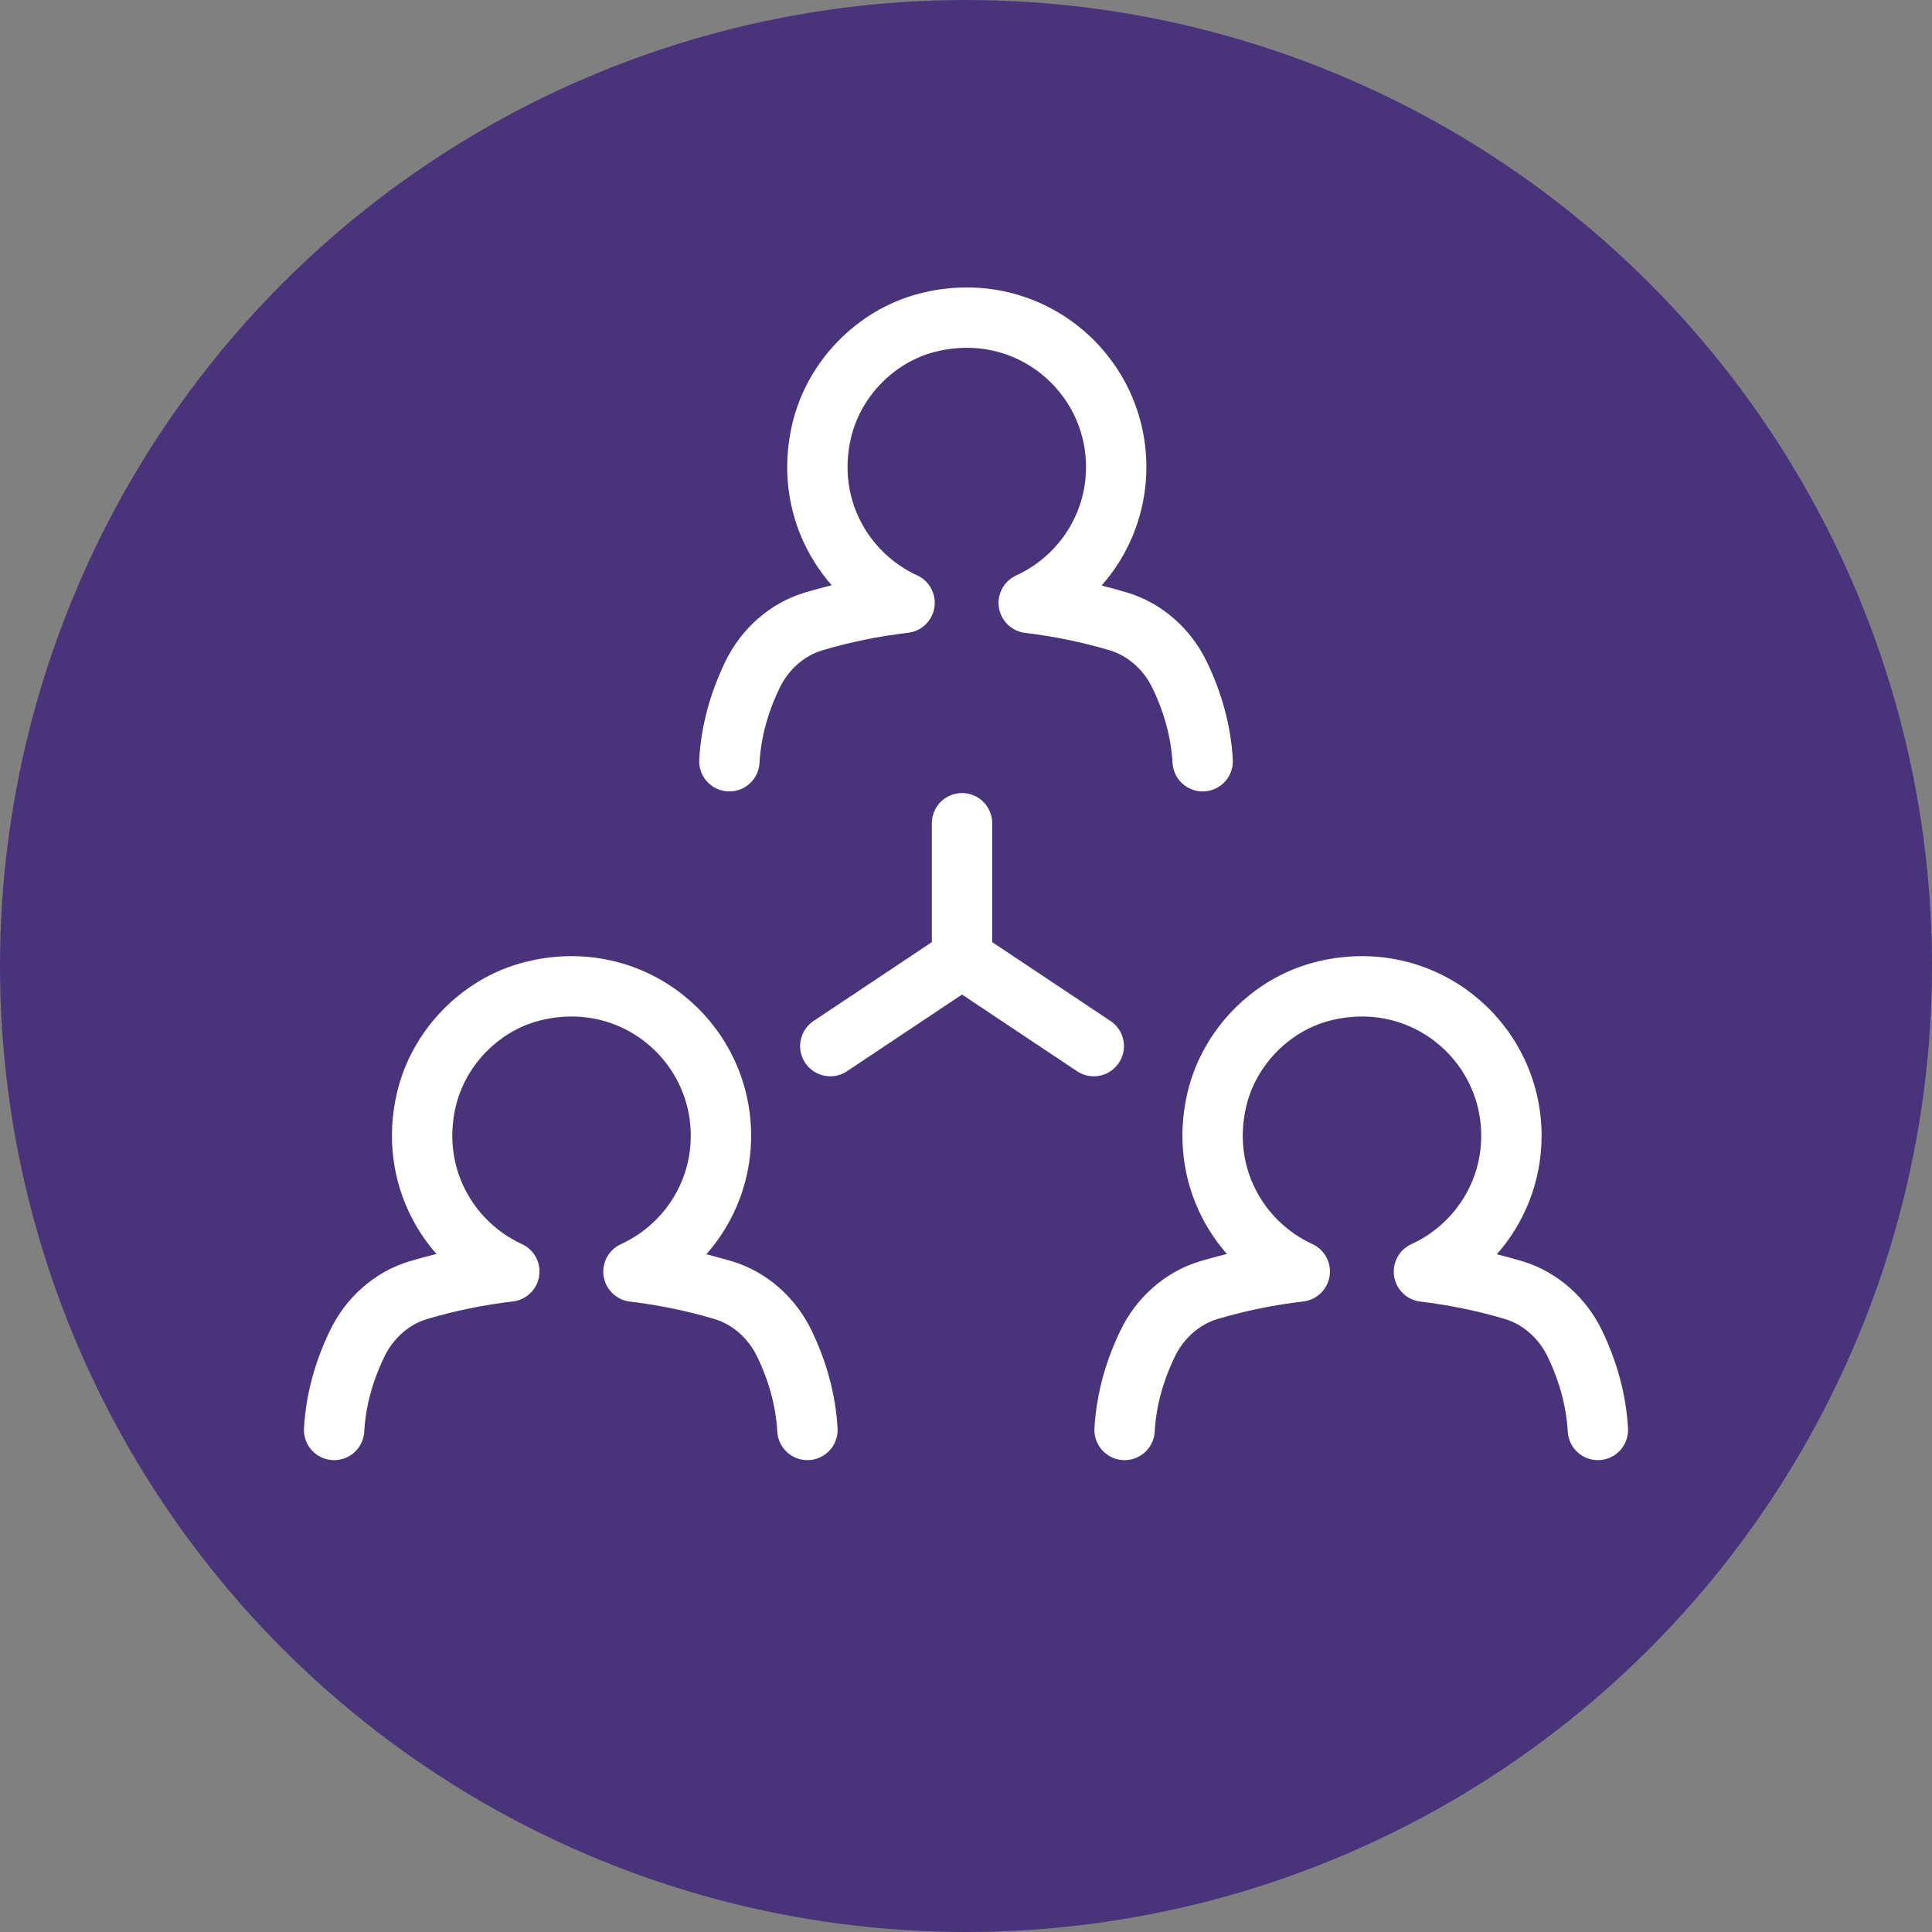
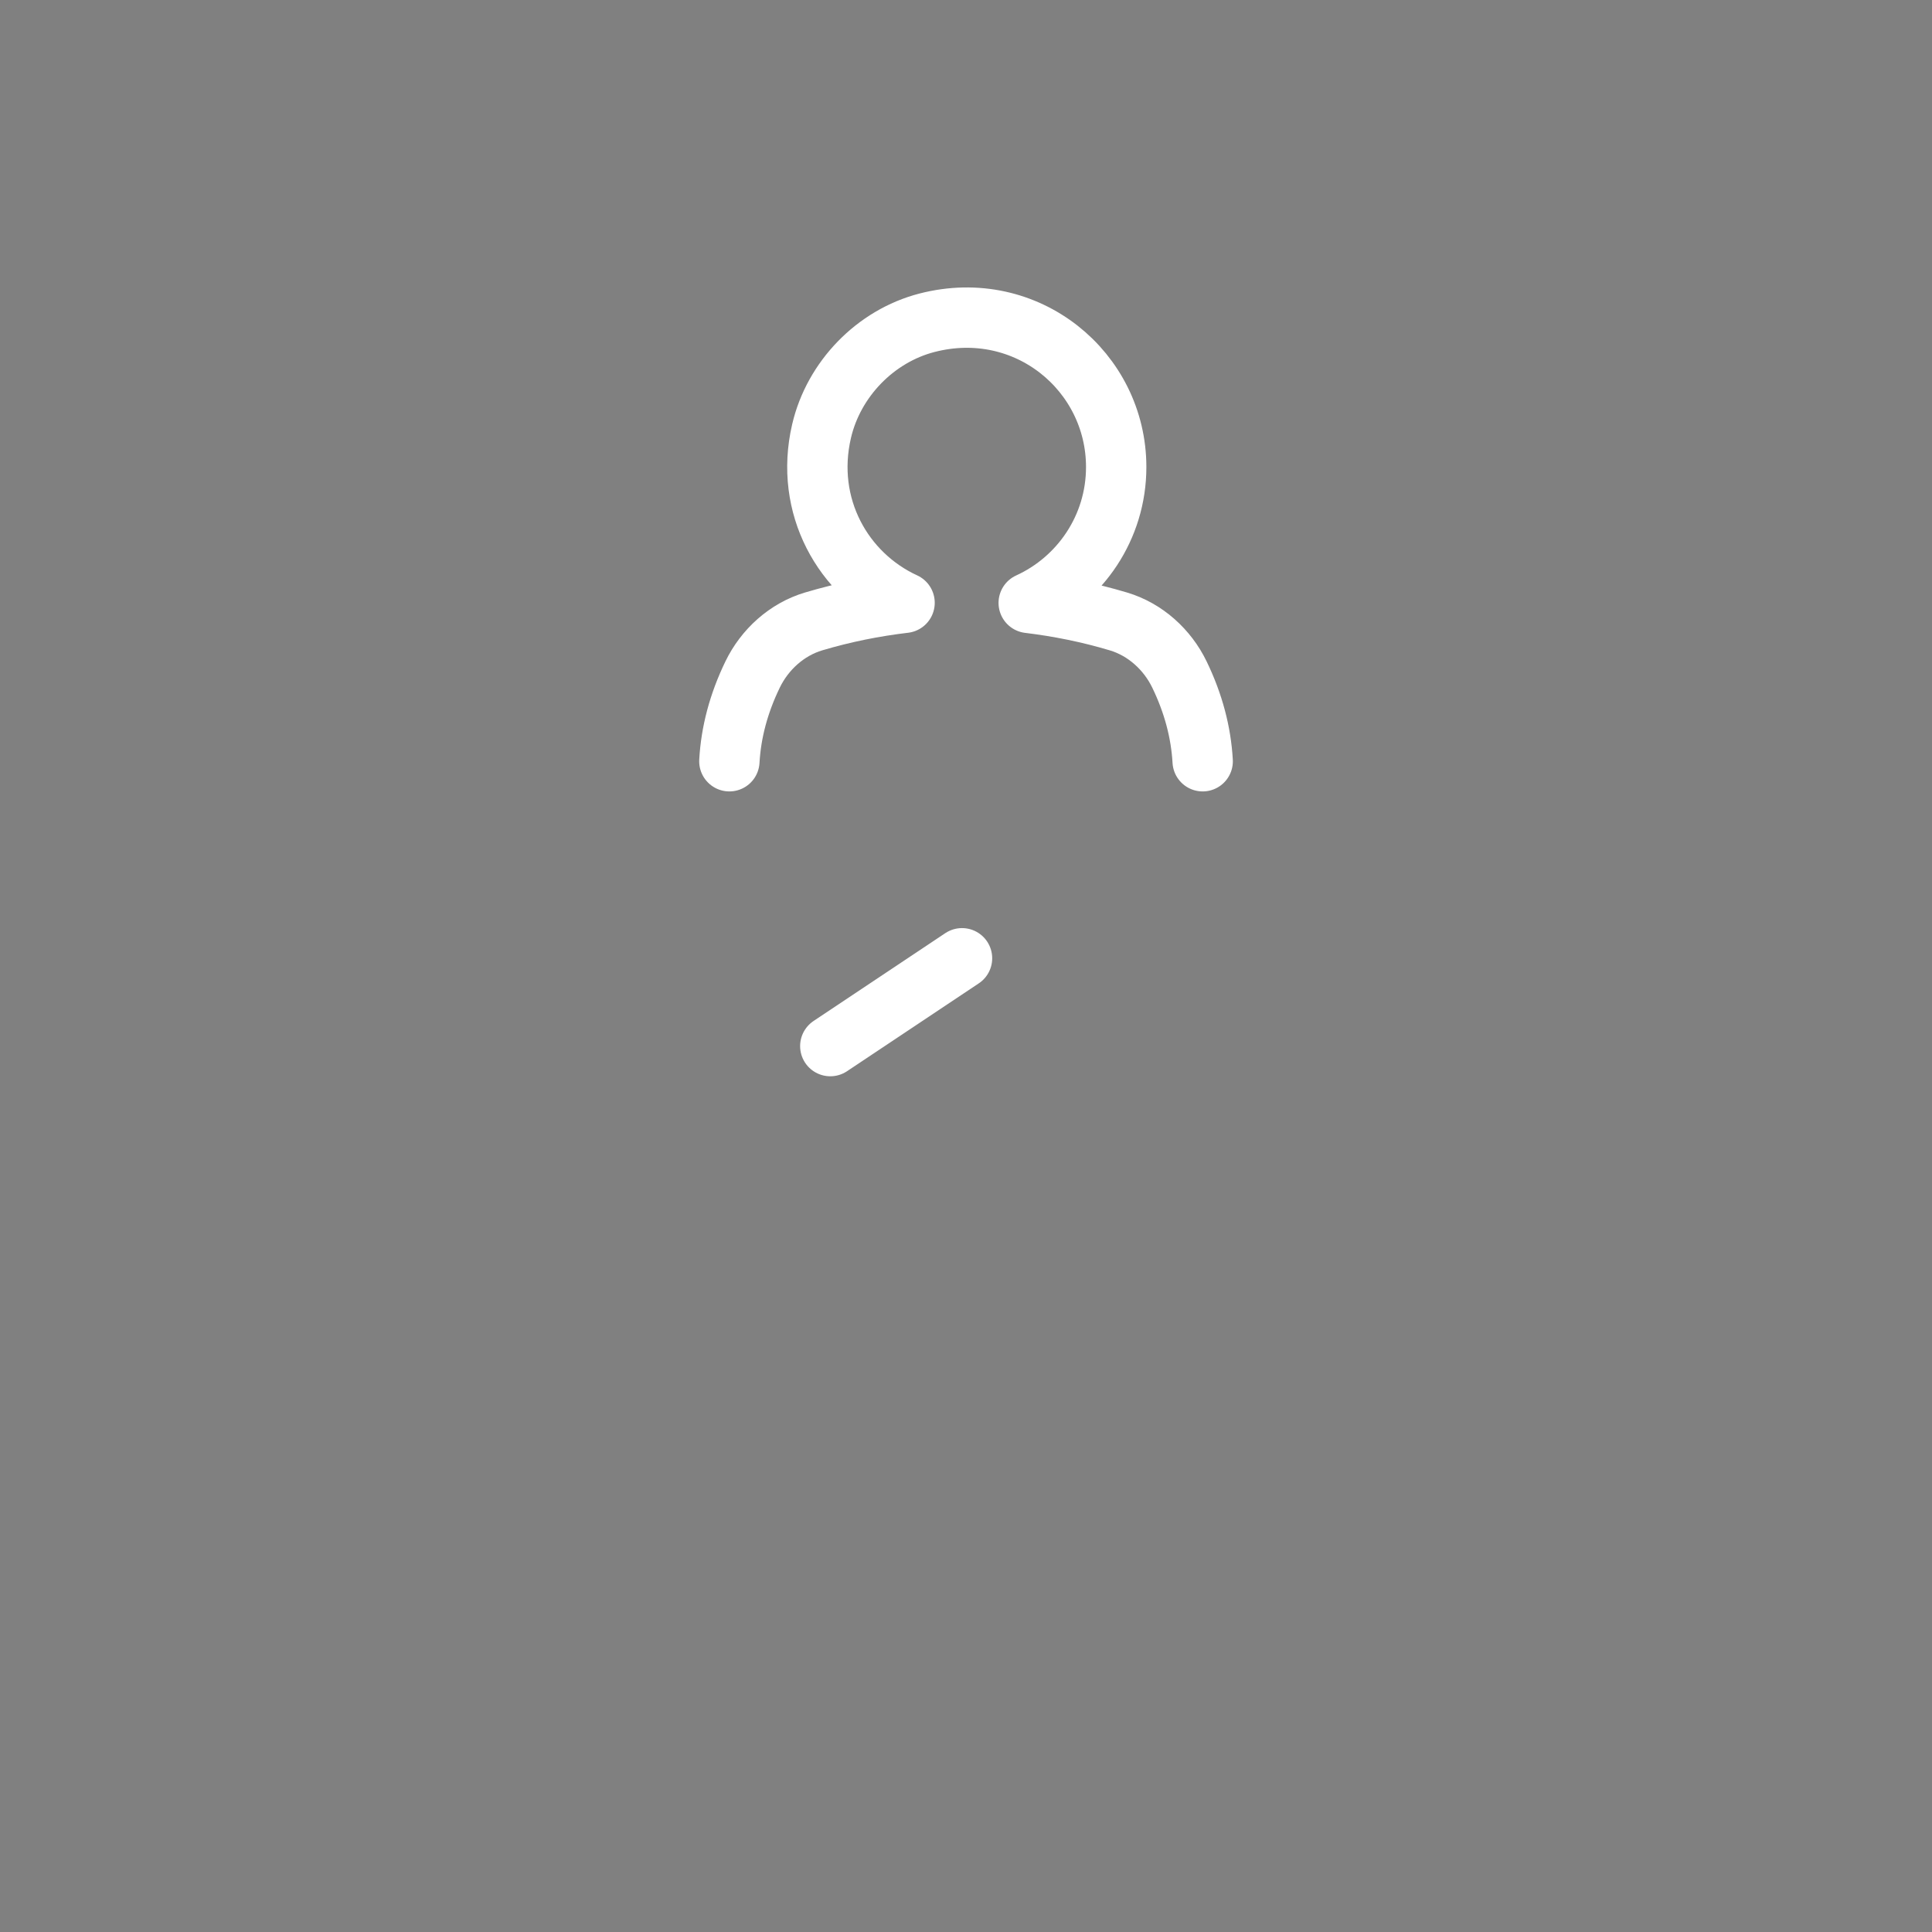
<svg xmlns="http://www.w3.org/2000/svg" id="Layer_1" viewBox="0 0 500 500">
  <rect x="0" y="0" width="500" height="500" fill="#808080" stroke="none" />
-   <circle cx="250" cy="250" r="250" fill="#49337b" />
  <g>
    <path d="M188.76,197.01c.42-7.48,2.39-14.96,6.01-22.44,3.14-6.49,8.87-11.68,15.78-13.74,7.85-2.34,15.7-3.9,23.55-4.83-15.89-7.3-26.01-25-21.48-44.43,3.13-13.44,13.92-24.59,27.28-28.04,25.81-6.66,48.97,12.62,48.97,37.34,0,15.63-9.3,29.07-22.64,35.16,7.76.94,15.52,2.49,23.26,4.81,6.9,2.07,12.62,7.25,15.75,13.73,3.62,7.48,5.58,14.96,6.01,22.44" fill="none" stroke="#fff" stroke-linecap="round" stroke-linejoin="round" stroke-width="15.62" />
-     <path d="M291.04,370.07c.42-7.48,2.39-14.96,6.01-22.44,3.14-6.49,8.87-11.68,15.78-13.74,7.85-2.34,15.7-3.9,23.55-4.83-15.89-7.3-26.01-25-21.48-44.43,3.13-13.44,13.92-24.59,27.28-28.04,25.81-6.66,48.97,12.62,48.97,37.34,0,15.63-9.3,29.07-22.64,35.16,7.76.94,15.52,2.49,23.26,4.81,6.9,2.07,12.62,7.25,15.75,13.73,3.62,7.48,5.58,14.96,6.01,22.44" fill="none" stroke="#fff" stroke-linecap="round" stroke-linejoin="round" stroke-width="15.62" />
-     <path d="M86.47,370.07c.42-7.48,2.39-14.96,6.01-22.44,3.14-6.49,8.87-11.68,15.78-13.74,7.85-2.34,15.7-3.9,23.55-4.83-15.89-7.3-26.01-25-21.48-44.43,3.13-13.44,13.92-24.59,27.28-28.04,25.81-6.66,48.97,12.62,48.97,37.34,0,15.63-9.3,29.07-22.64,35.16,7.76.94,15.52,2.49,23.26,4.81,6.9,2.07,12.62,7.25,15.75,13.73,3.62,7.48,5.58,14.96,6.01,22.44" fill="none" stroke="#fff" stroke-linecap="round" stroke-linejoin="round" stroke-width="15.62" />
    <line x1="214.88" y1="270.73" x2="248.97" y2="248" fill="none" stroke="#fff" stroke-linecap="round" stroke-linejoin="round" stroke-width="15.62" />
-     <line x1="248.97" y1="248.85" x2="248.97" y2="213.05" fill="none" stroke="#fff" stroke-linecap="round" stroke-linejoin="round" stroke-width="15.62" />
-     <line x1="283.07" y1="270.73" x2="248.97" y2="248" fill="none" stroke="#fff" stroke-linecap="round" stroke-linejoin="round" stroke-width="15.62" />
  </g>
</svg>